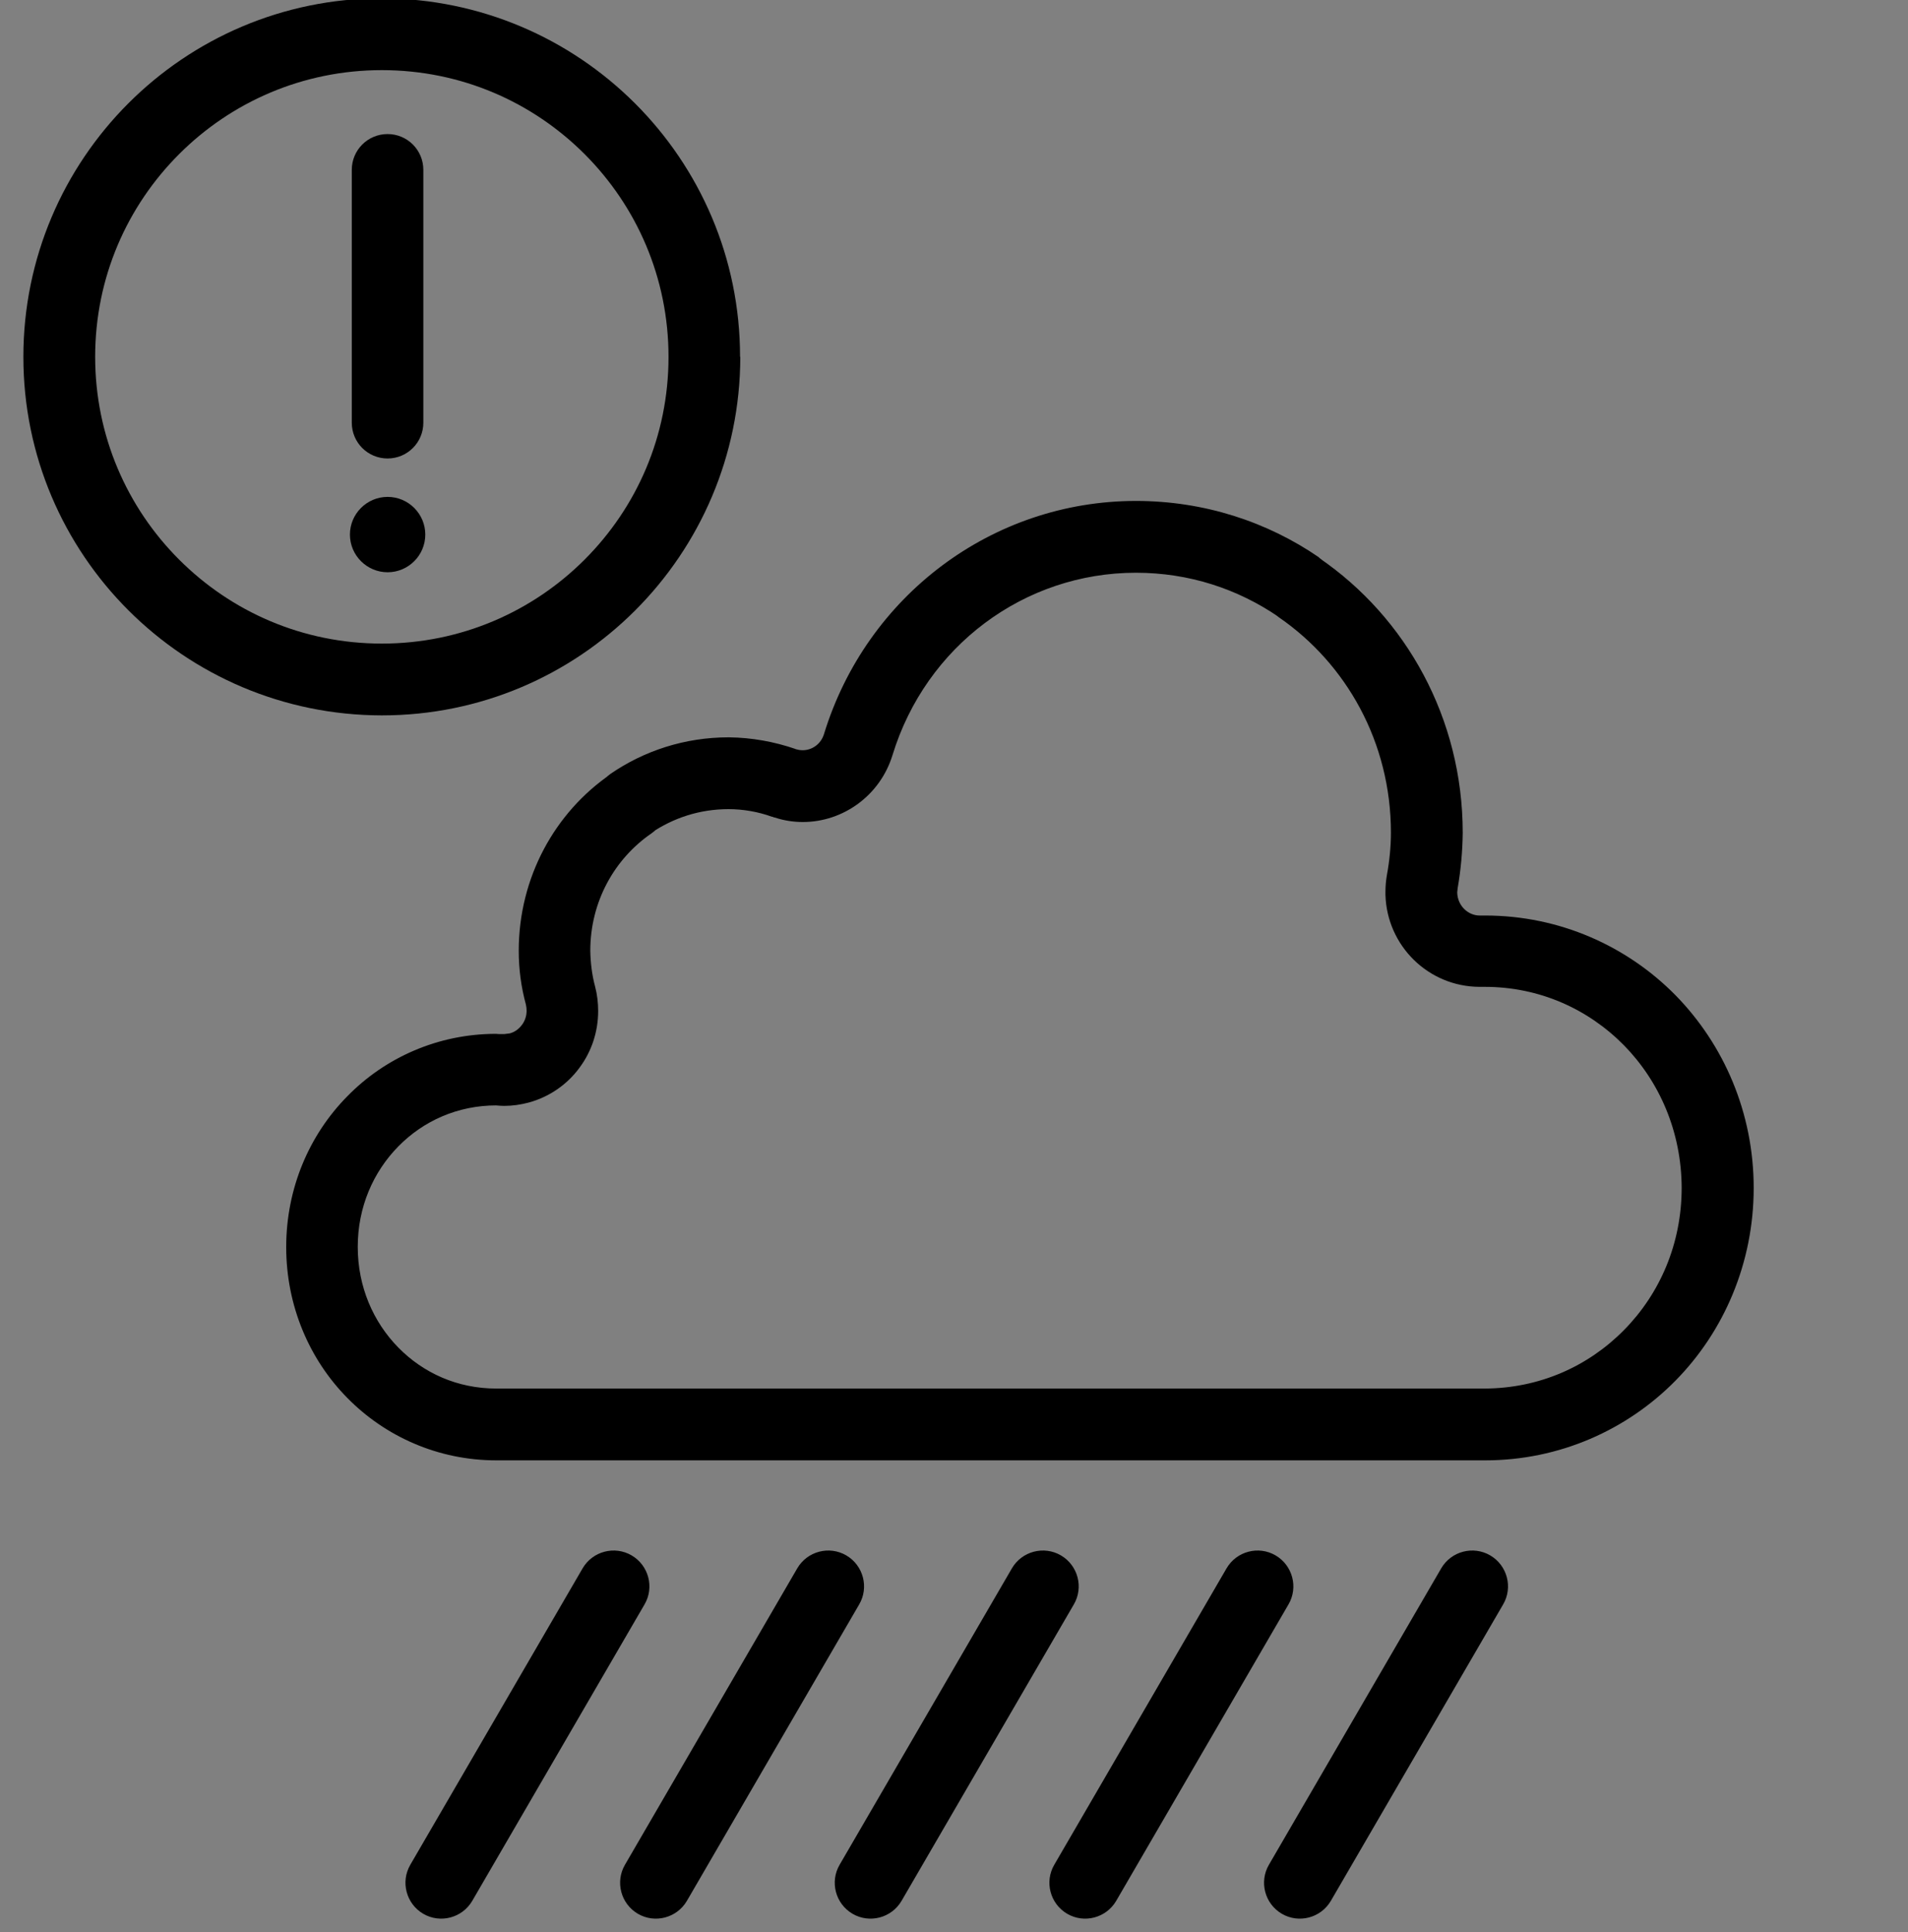
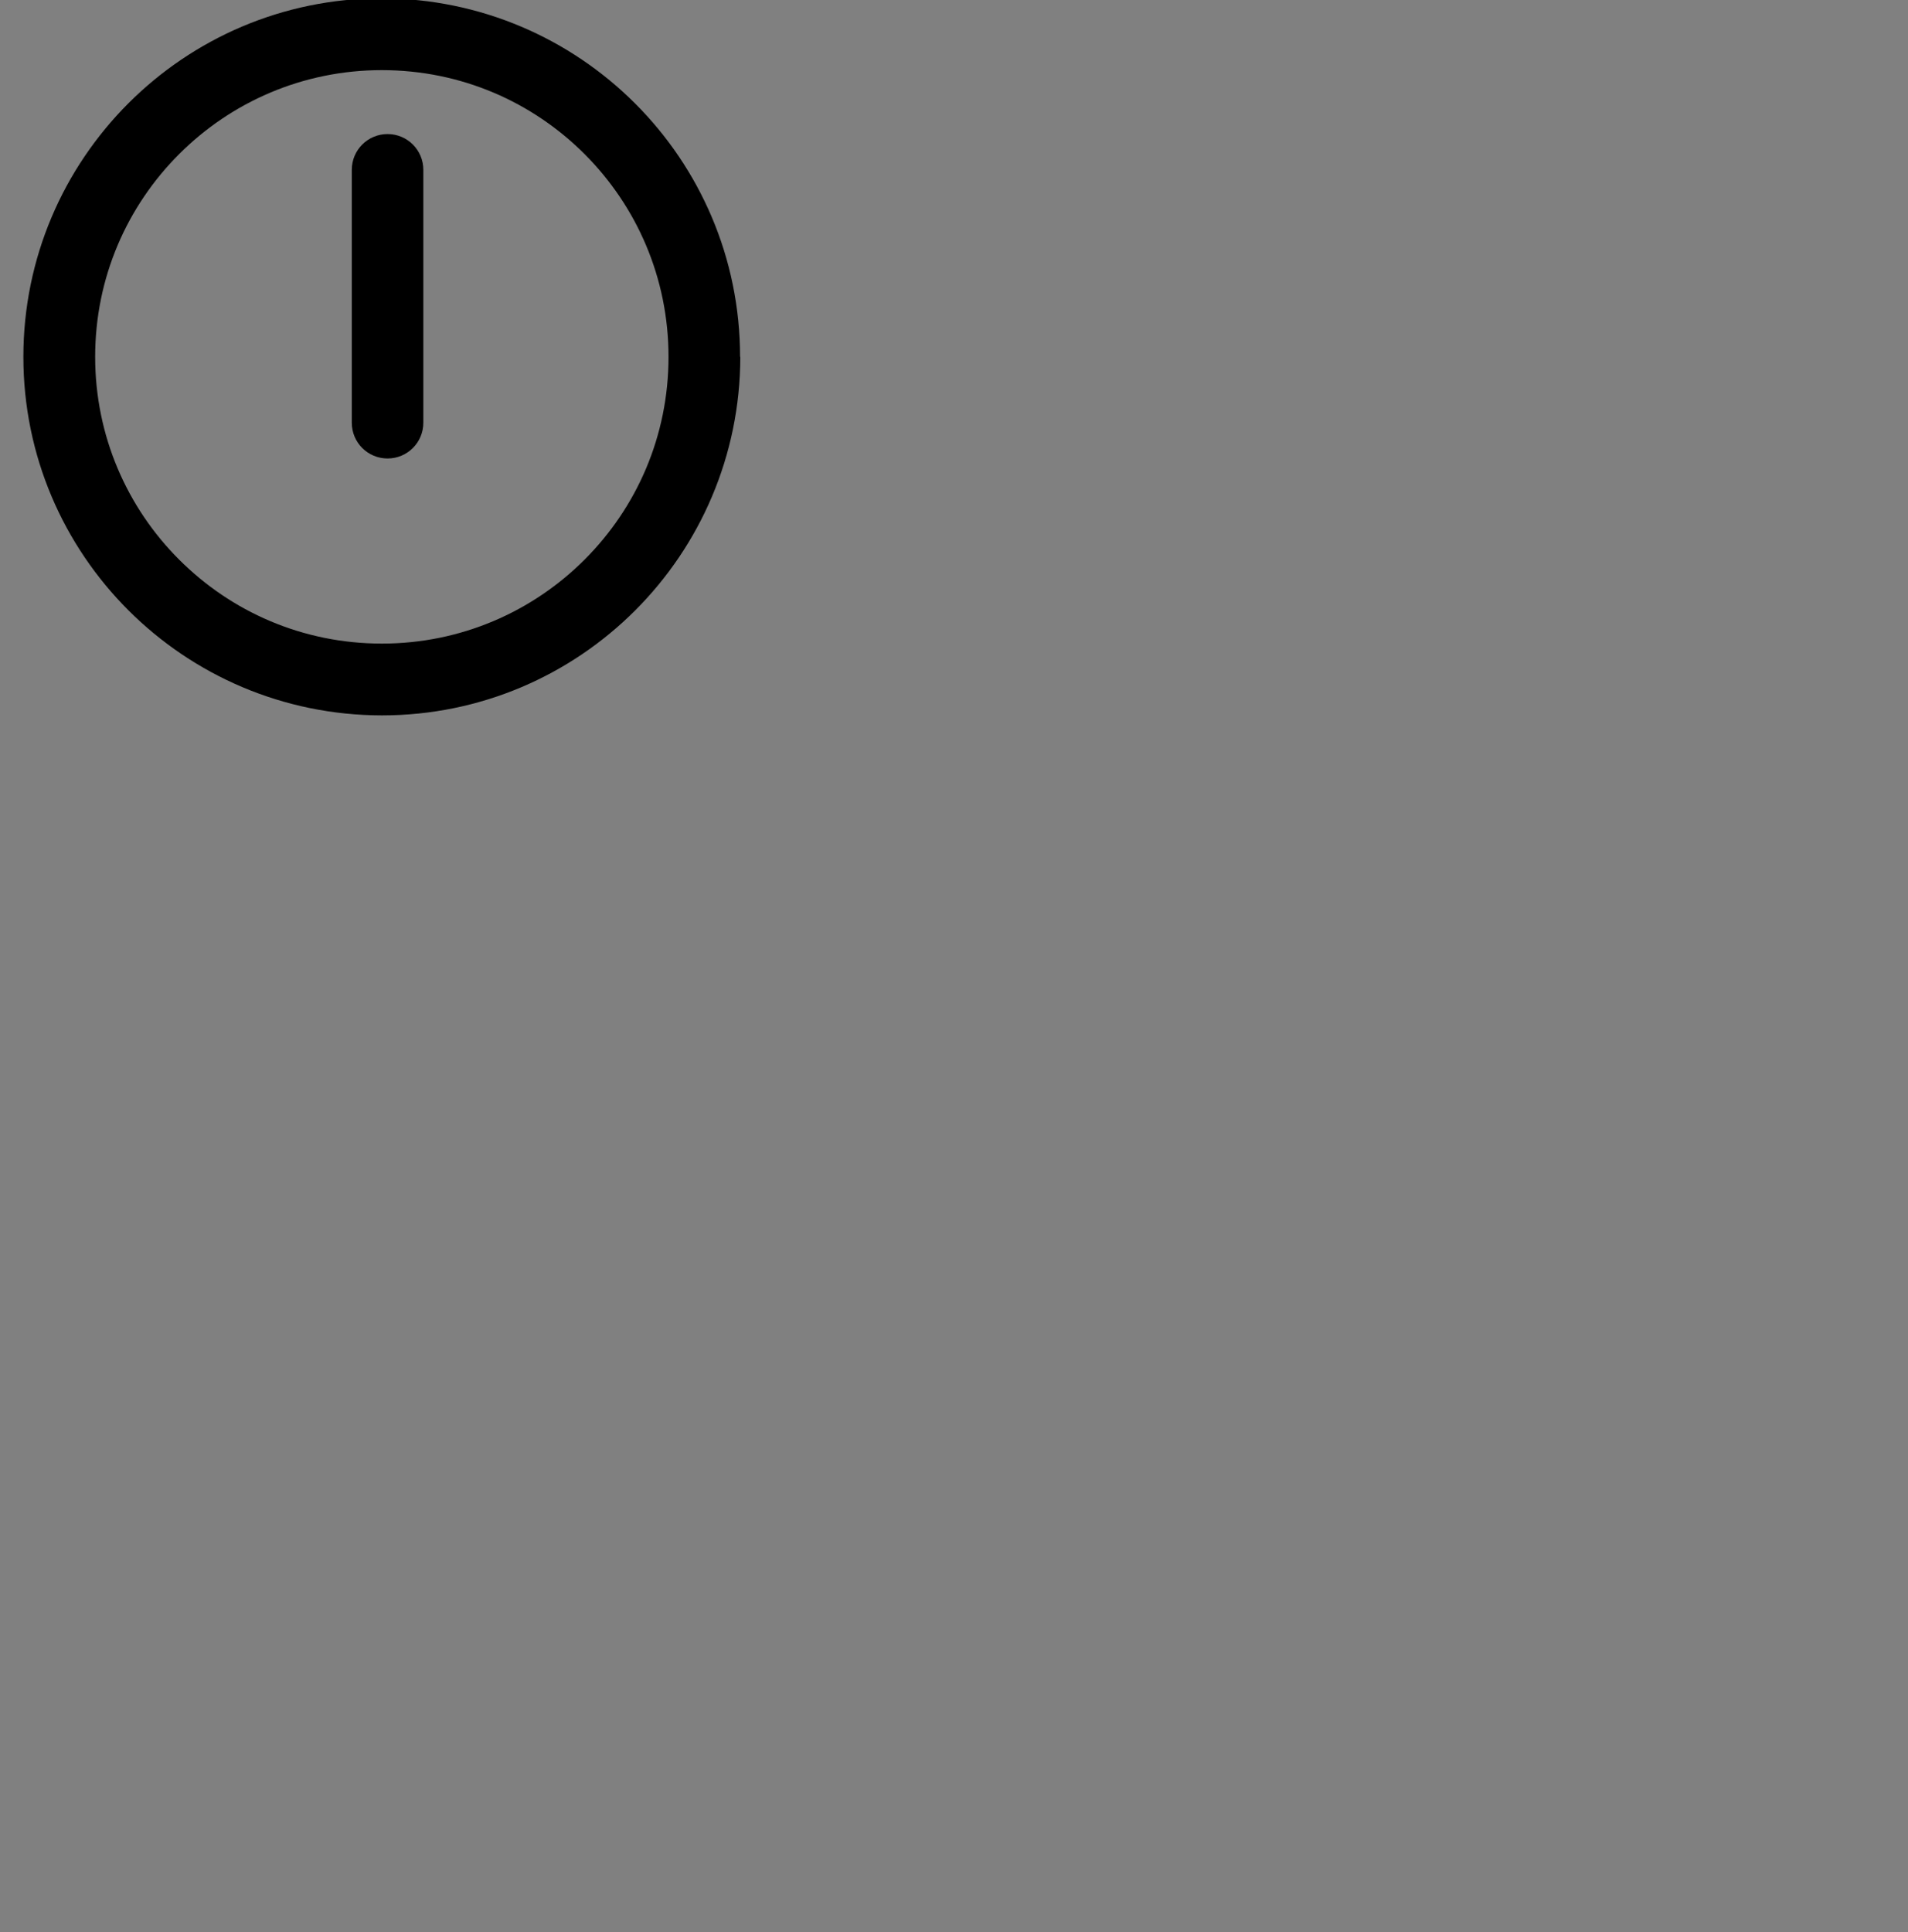
<svg xmlns="http://www.w3.org/2000/svg" width="80" height="81" viewBox="0 0 80 81" fill="none">
  <rect x="0" y="0" width="80" height="81" fill="#808080" stroke="none" />
  <g clip-path="url(#clip0_809_14384)">
    <path d="M16 -0.07C24.3 -0.06 31.03 6.66 31.03 14.96H31.04C31.03 23.26 24.311 29.99 16.011 29.99C7.711 29.98 0.98 23.26 0.98 14.96C0.98 6.66 7.71 -0.07 16 -0.07ZM16.011 2.94C12.691 2.94 9.691 4.28 7.511 6.46C5.331 8.64 3.99 11.63 3.99 14.96C3.99 18.28 5.331 21.28 7.511 23.46C9.691 25.64 12.681 26.98 16.011 26.98C19.331 26.98 22.331 25.64 24.511 23.46C26.691 21.28 28.03 18.29 28.03 14.96C28.03 11.64 26.691 8.64 24.511 6.46C22.331 4.28 19.341 2.941 16.011 2.94Z" fill="black" />
    <path d="M14.75 7.12V17.72C14.75 18.55 15.42 19.22 16.25 19.22C17.08 19.22 17.75 18.55 17.75 17.72V7.12C17.75 6.29 17.08 5.62 16.25 5.62C15.42 5.62 14.75 6.29 14.75 7.12Z" fill="black" />
-     <path d="M16.238 22.328L16.16 22.406L16.238 22.483L16.316 22.406L16.238 22.328Z" fill="white" />
-     <path d="M16.252 20.83C15.382 20.83 14.672 21.54 14.672 22.41C14.672 23.28 15.382 23.99 16.252 23.99C17.122 23.99 17.832 23.28 17.832 22.41C17.832 21.54 17.122 20.83 16.252 20.83Z" fill="black" />
-     <path d="M55.31 23.37C53.13 21.87 50.48 21 47.63 21C47.23 21 46.85 21.16 46.57 21.44C46.29 21.72 46.13 22.11 46.13 22.5H47.63V21C41.61 21 36.33 24.97 34.55 30.77C34.42 31.2 34.04 31.45 33.66 31.45C33.57 31.45 33.48 31.44 33.39 31.41L32.94 32.84L33.41 31.42L33.34 31.4L32.87 32.82L33.36 31.4C32.46 31.09 31.51 30.92 30.56 30.91H30.55C28.72 30.91 27.01 31.47 25.6 32.44C24.92 32.91 24.74 33.84 25.21 34.53C25.68 35.21 26.61 35.39 27.3 34.92C28.23 34.29 29.33 33.92 30.55 33.92H30.54C31.16 33.92 31.79 34.03 32.37 34.24H32.39L32.46 34.27H32.48C32.87 34.4 33.27 34.46 33.66 34.46C35.35 34.46 36.9 33.35 37.42 31.66C38.82 27.08 42.95 24.01 47.63 24.01C48.46 24.01 49.13 23.34 49.13 22.51H47.63V24.01C49.86 24.01 51.9 24.69 53.61 25.86C54.29 26.33 55.23 26.15 55.7 25.47C56.17 24.79 55.99 23.85 55.31 23.38V23.37ZM25.61 32.45C23.27 34.05 21.75 36.78 21.75 39.86C21.75 40.62 21.85 41.38 22.05 42.11C22.07 42.2 22.08 42.29 22.08 42.37C22.08 42.59 22.01 42.8 21.88 42.97C21.75 43.14 21.59 43.26 21.38 43.32L21.14 43.35H21.06H21.04H20.92L20.8 43.34C18.36 43.34 16.14 44.34 14.56 45.96C12.97 47.57 12 49.81 12 52.28C12 54.74 12.97 56.99 14.56 58.6C16.15 60.22 18.37 61.22 20.81 61.22H62.27C65.39 61.22 68.22 59.94 70.25 57.88C72.28 55.82 73.53 52.95 73.53 49.8C73.53 46.65 72.28 43.79 70.25 41.72C68.22 39.66 65.39 38.38 62.27 38.38H62.07H62.04C61.56 38.38 61.12 37.98 61.1 37.43V37.4L61.12 37.22C61.25 36.47 61.32 35.7 61.33 34.93V34.91C61.33 30.11 58.95 25.88 55.31 23.39C54.63 22.92 53.69 23.1 53.22 23.78C52.75 24.46 52.93 25.4 53.61 25.87C56.45 27.82 58.32 31.12 58.32 34.91H59.82L58.32 34.89C58.32 35.49 58.26 36.09 58.15 36.69C58.11 36.92 58.09 37.15 58.09 37.39V37.51C58.15 39.65 59.89 41.36 62.03 41.37H62.15L62.1 39.87V41.37H62.25C64.55 41.37 66.59 42.3 68.09 43.82C69.58 45.34 70.5 47.44 70.51 49.79C70.51 52.15 69.59 54.24 68.09 55.76C66.59 57.28 64.55 58.2 62.25 58.21H20.81C19.18 58.21 17.75 57.56 16.7 56.49C15.65 55.42 15 53.94 15 52.27C15 50.6 15.65 49.13 16.7 48.06C17.75 46.99 19.19 46.34 20.81 46.34V44.84L20.69 46.34H20.81L20.93 44.85L20.79 46.34C20.91 46.35 21.03 46.36 21.14 46.36C21.49 46.36 21.83 46.31 22.17 46.22C23.05 45.98 23.79 45.45 24.29 44.77C24.8 44.09 25.08 43.26 25.08 42.38C25.08 42.04 25.04 41.69 24.95 41.35C24.82 40.87 24.76 40.36 24.75 39.86C24.75 37.79 25.77 36 27.31 34.94C27.99 34.47 28.17 33.54 27.7 32.85C27.23 32.16 26.3 31.99 25.61 32.46V32.45Z" fill="black" />
  </g>
-   <path d="M24.429 65.745C24.847 65.03 25.769 64.787 26.484 65.205C27.199 65.624 27.443 66.545 27.024 67.26L19.8 79.688C19.381 80.402 18.46 80.646 17.745 80.228C17.03 79.809 16.787 78.887 17.205 78.172L24.429 65.745ZM33.429 65.745C33.847 65.03 34.769 64.787 35.484 65.205C36.199 65.624 36.443 66.545 36.024 67.26L28.8 79.688C28.381 80.402 27.46 80.646 26.745 80.228C26.03 79.809 25.787 78.887 26.205 78.172L33.429 65.745ZM42.429 65.745C42.847 65.03 43.769 64.787 44.484 65.205C45.199 65.624 45.443 66.545 45.024 67.26L37.8 79.688C37.381 80.402 36.46 80.646 35.745 80.228C35.03 79.809 34.786 78.887 35.205 78.172L42.429 65.745ZM51.429 65.745C51.847 65.03 52.769 64.787 53.484 65.205C54.199 65.624 54.443 66.545 54.024 67.26L46.8 79.688C46.381 80.402 45.46 80.646 44.745 80.228C44.03 79.809 43.786 78.887 44.205 78.172L51.429 65.745ZM60.429 65.745C60.847 65.03 61.769 64.787 62.484 65.205C63.199 65.624 63.443 66.545 63.024 67.26L55.8 79.688C55.381 80.402 54.46 80.646 53.745 80.228C53.03 79.809 52.786 78.887 53.205 78.172L60.429 65.745Z" fill="black" />
  <defs>
    <clipPath id="clip0_809_14384">
      <rect width="80" height="80" fill="white" />
    </clipPath>
  </defs>
</svg>